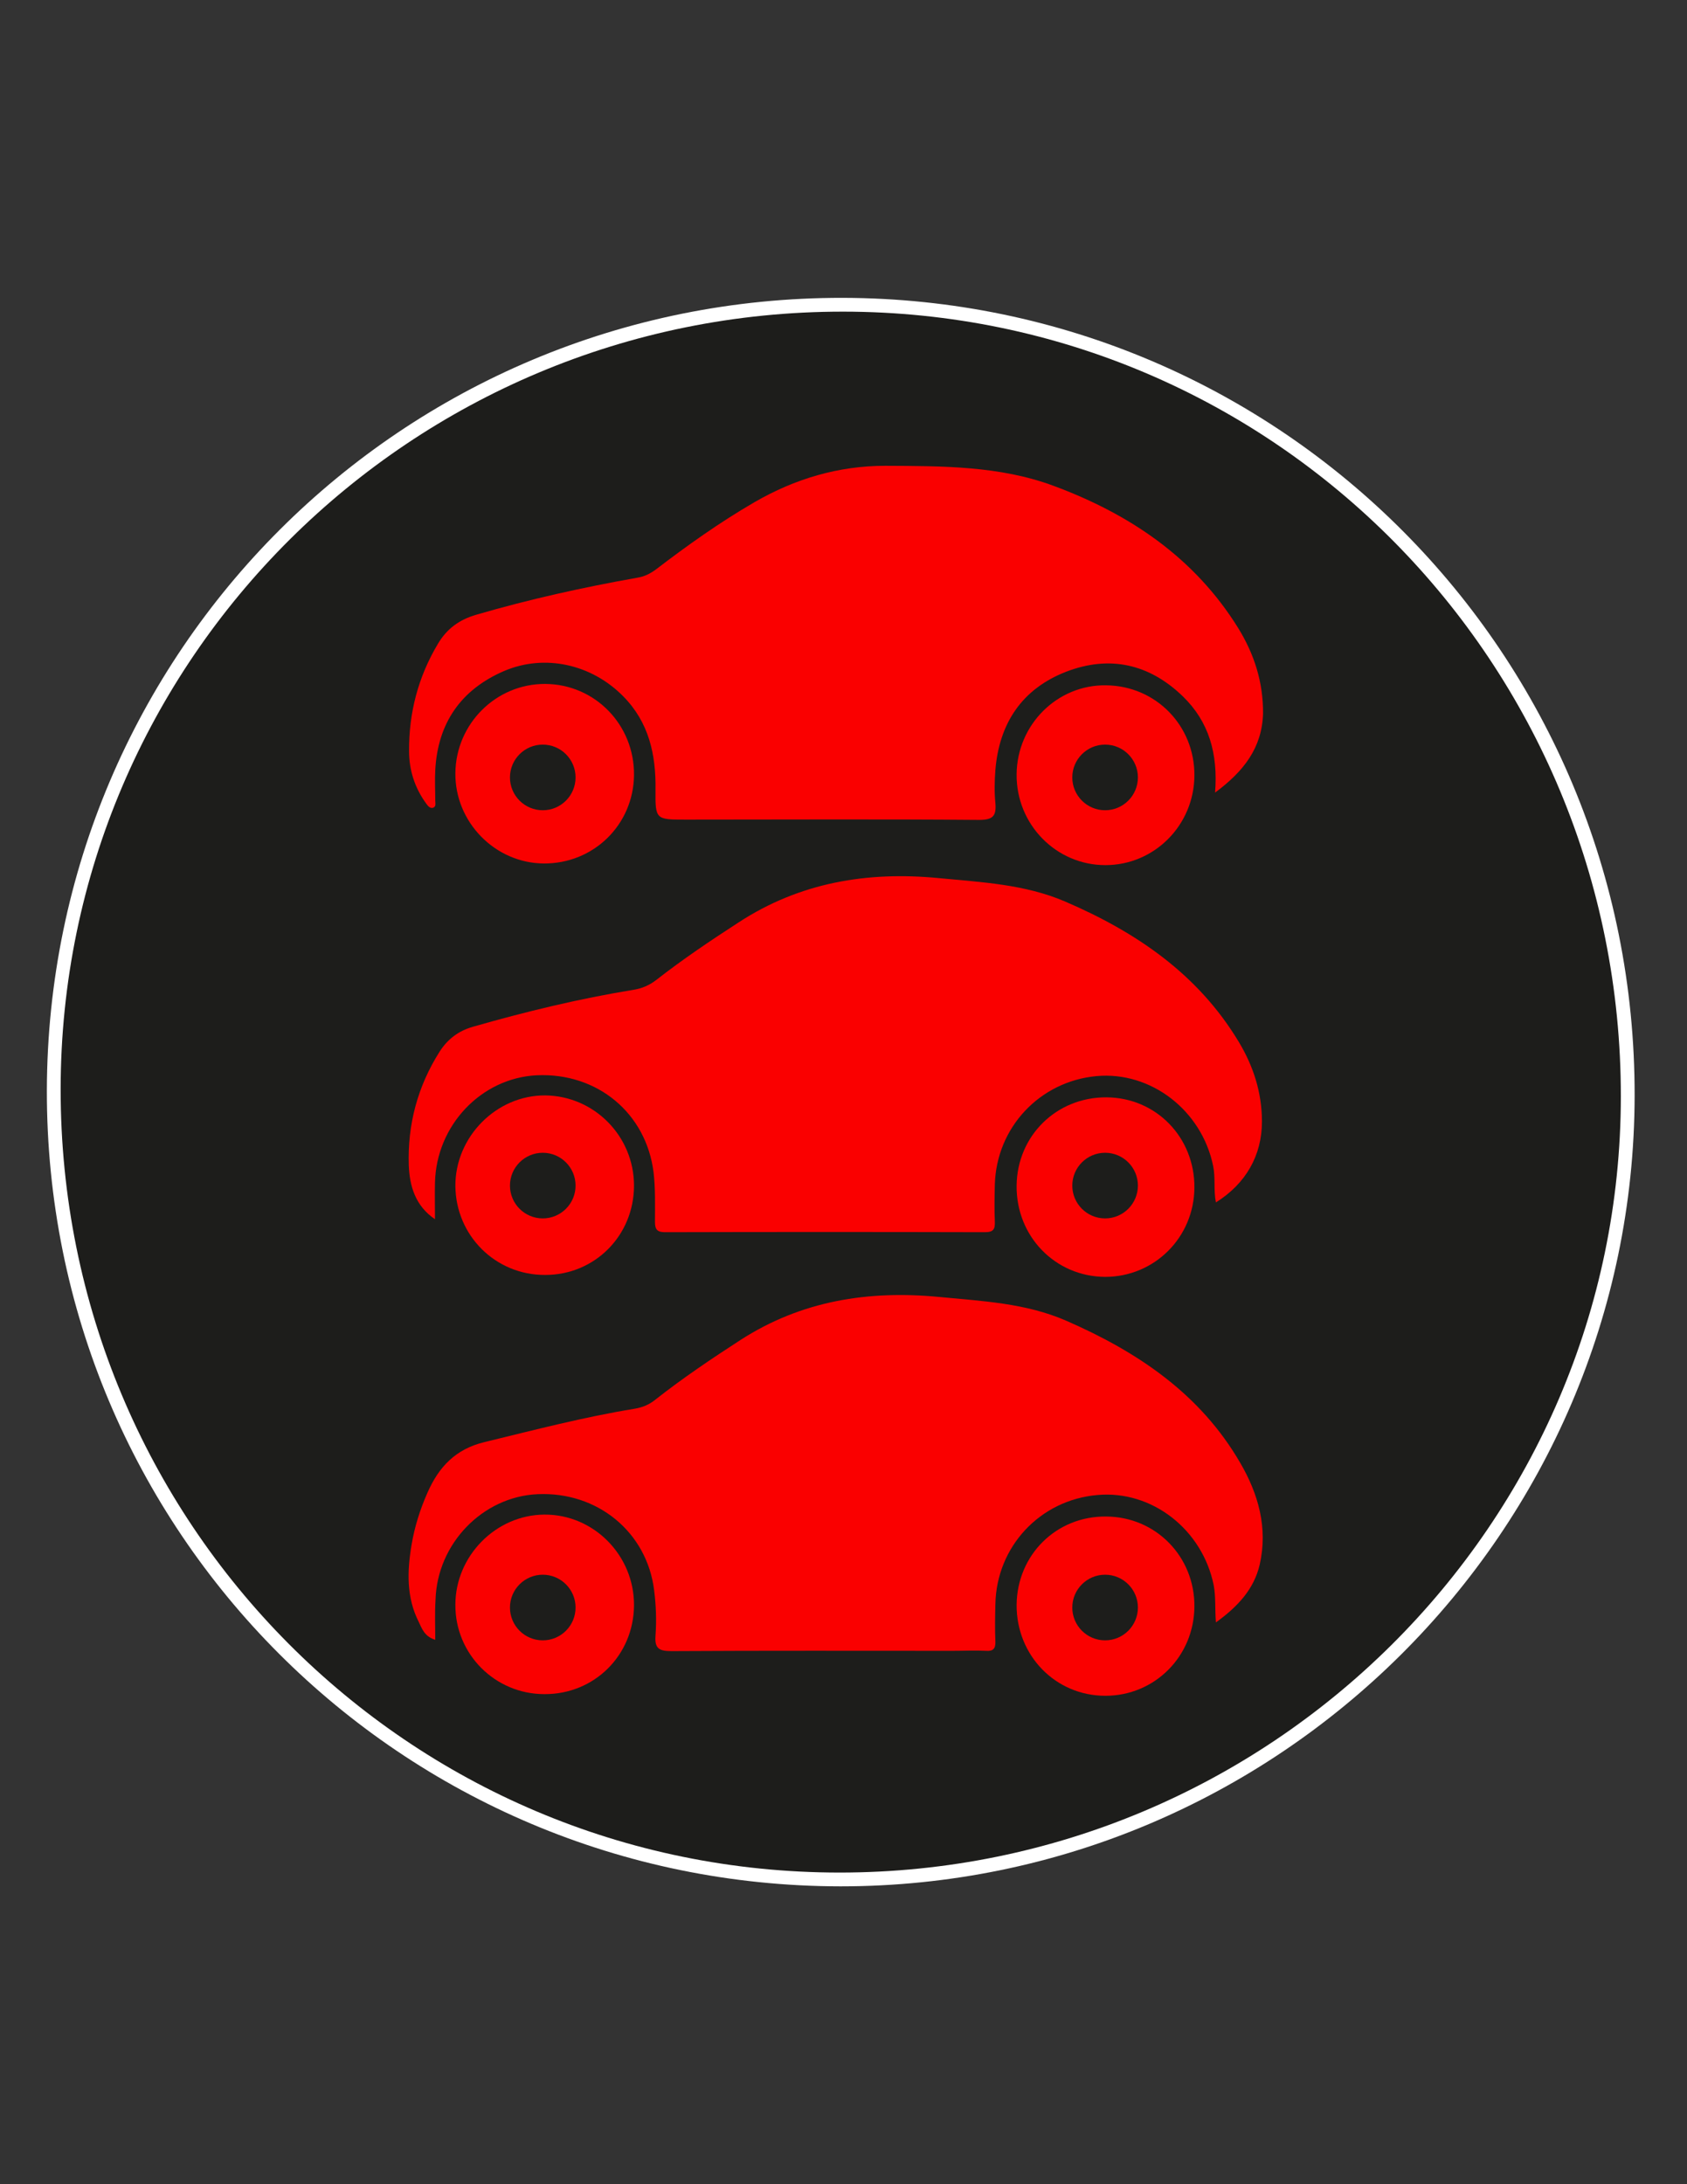
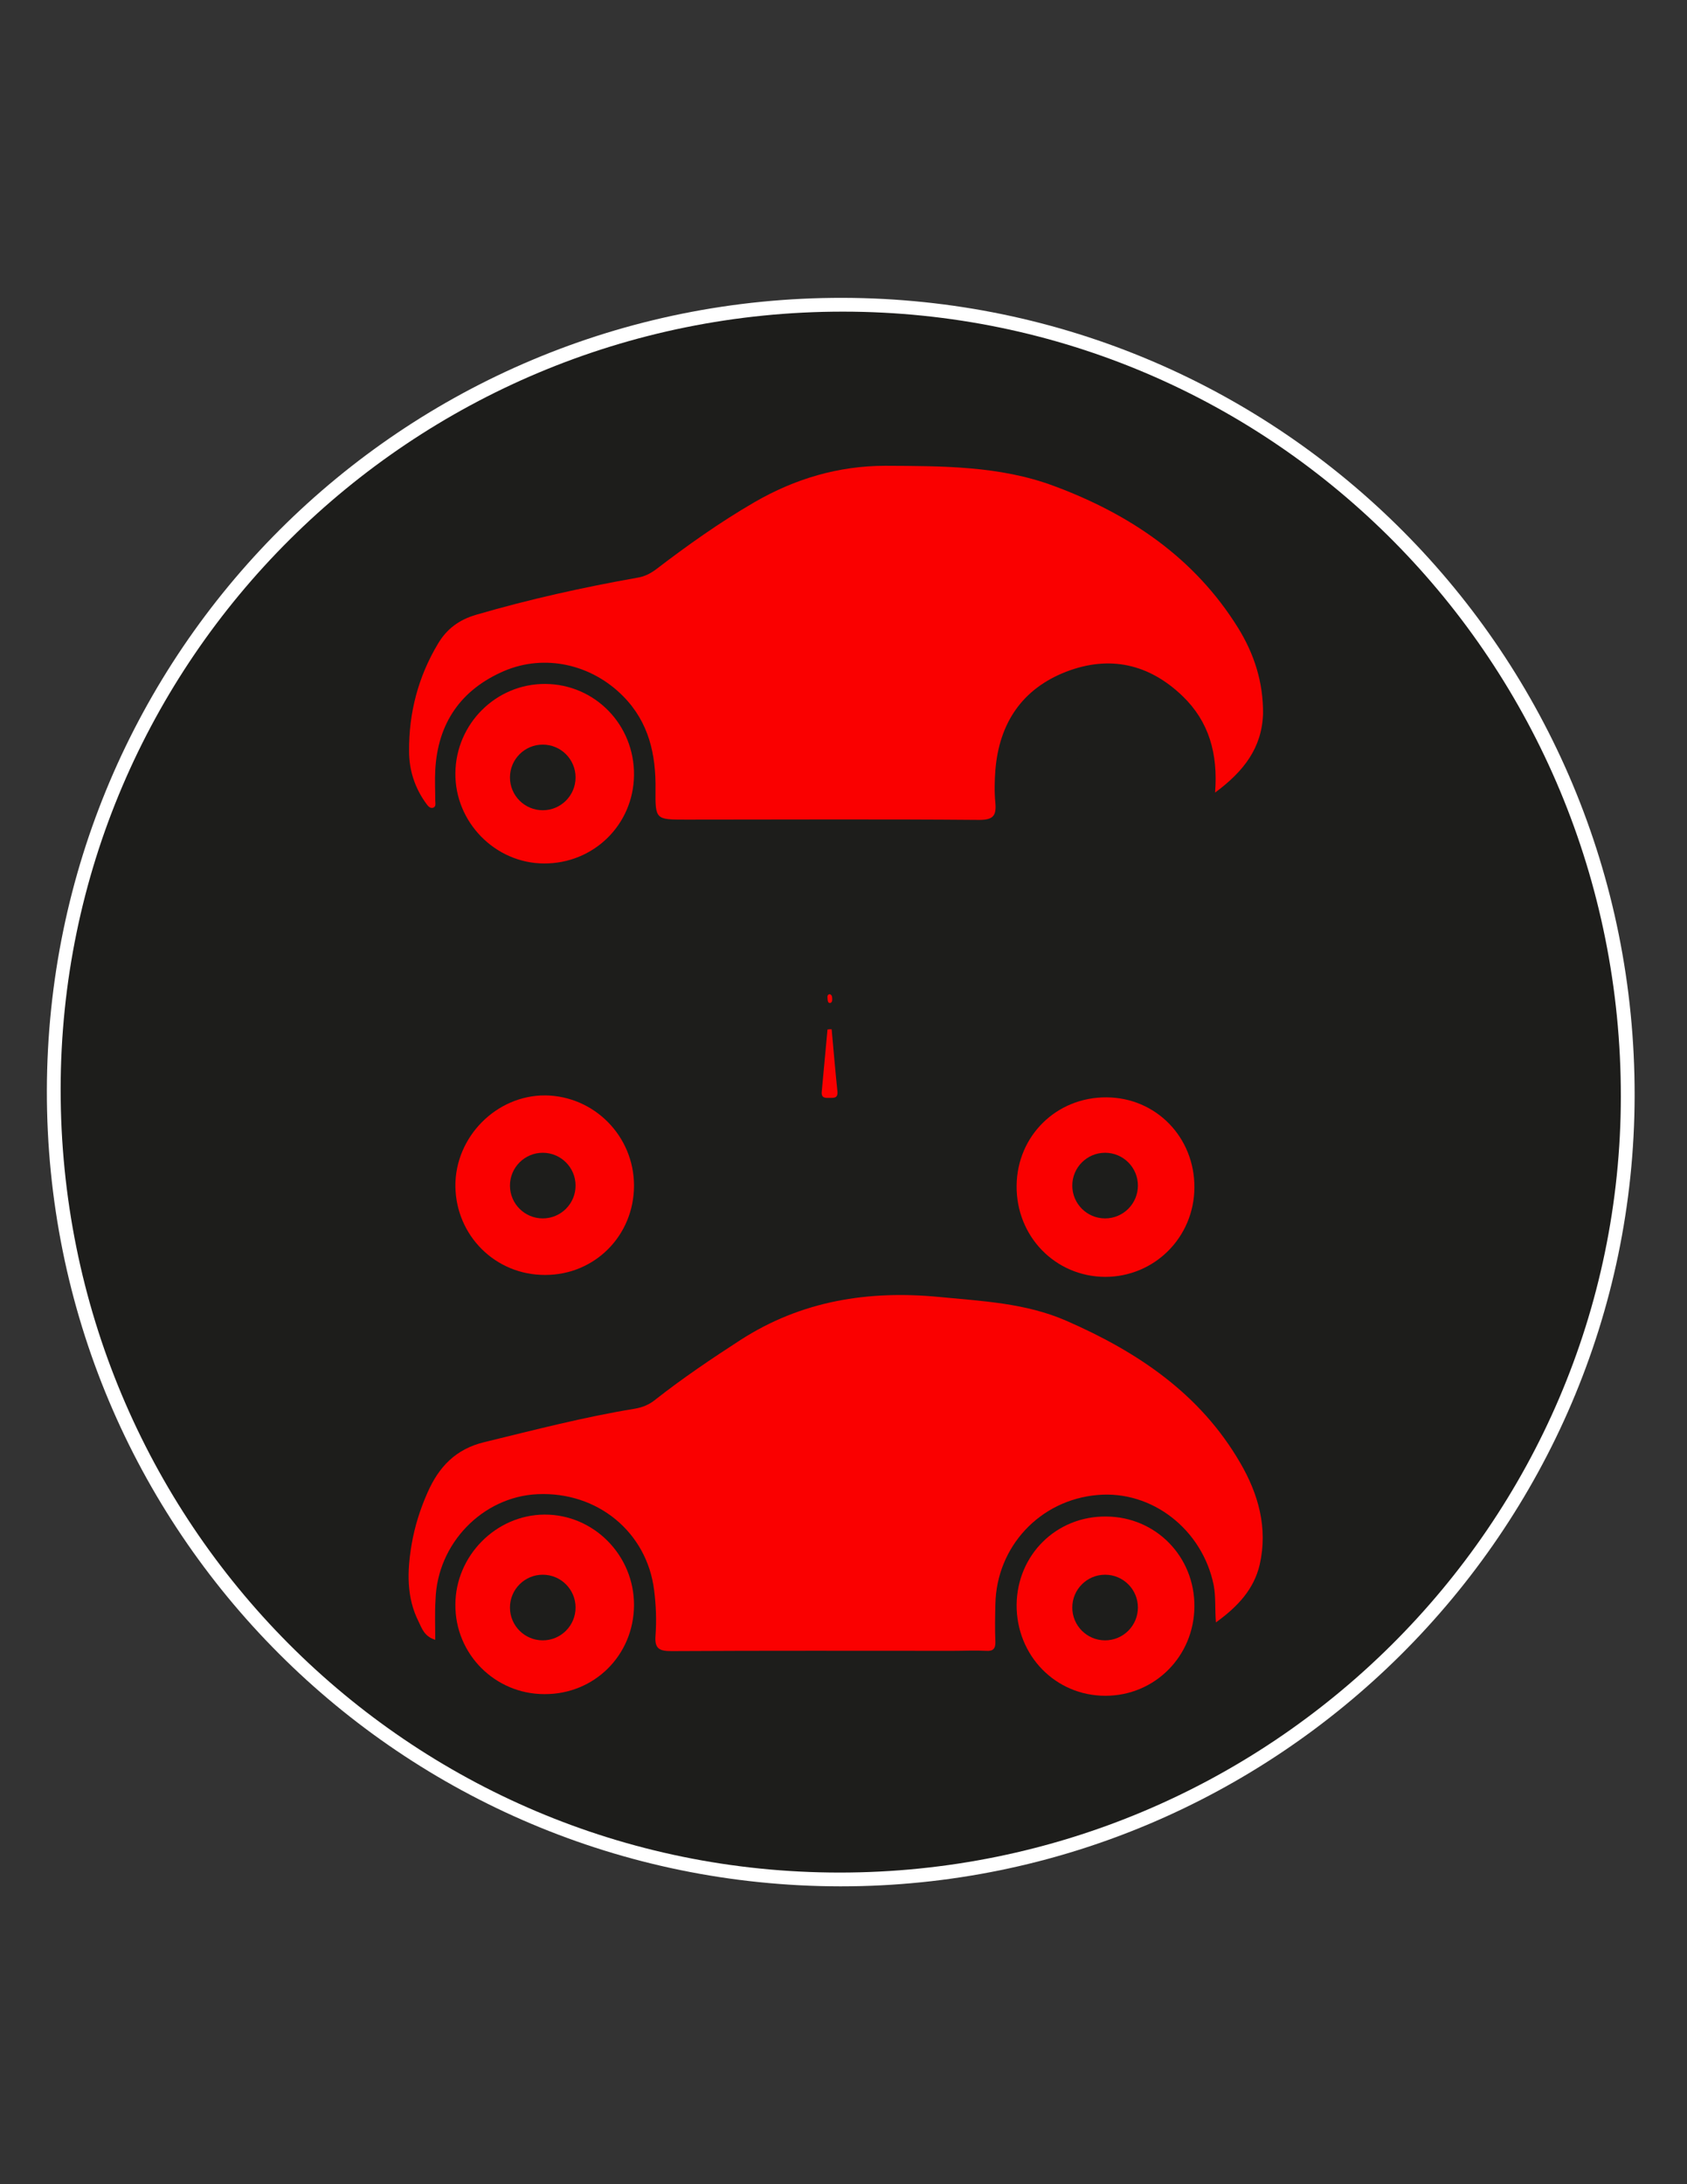
<svg xmlns="http://www.w3.org/2000/svg" version="1.1" id="Layer_1" x="0px" y="0px" viewBox="0 0 612 792" style="enable-background:new 0 0 612 792;" xml:space="preserve">
  <rect x="0" y="0" width="612" height="792" fill="#333333" stroke="none" />
  <style type="text/css">
	.st0{fill:#FFFFFF;}
	.st1{fill:#1D1D1B;}
	.st2{fill:#FA0000;}
</style>
  <path class="st0" d="M304.9,684C145.6,683.8,16.7,555.2,17,395.3C17.4,236.6,145.8,107.7,305.8,108  c158.6,0.4,287.5,128.8,287.2,289.4C592.7,555.3,463.5,684,304.9,684z" />
  <path class="st1" d="M304.6,679C148.1,679,21.9,552.1,22,394.9c0.1-155.7,127.2-282,283.9-281.9c156.3,0.1,282.2,127.2,282.1,284.6  C587.9,552.7,460.7,679,304.6,679z" />
-   <path class="st2" d="M157.8,442.1c-7.2-4.9-9.2-12.1-9.5-19.5c-0.5-14.8,3.2-28.7,11.2-41.3c2.9-4.5,6.8-7.5,12.1-9  c19.2-5.5,38.6-10.2,58.3-13.4c3-0.5,5.6-1.6,8.1-3.5c9.6-7.5,19.7-14.3,29.9-20.9c22.2-14.5,46.7-18.6,72.6-16.1  c15.5,1.5,31.2,2.2,45.9,8.5c25.8,11.1,48.2,26.3,63,50.9c5.3,8.8,8.4,18.4,8.4,28.9c0,12.2-5.8,22.5-16.7,29.3  c-0.9-4.5-0.1-8.9-1-13.2c-4.1-20.1-22.5-34.4-42.3-32.6c-20.6,1.9-36.3,18.6-36.9,39.3c-0.1,4.5-0.2,9,0,13.5  c0.1,2.7-0.5,3.8-3.6,3.8c-38.7-0.1-77.3-0.1-116,0c-2.8,0-3.7-0.9-3.7-3.7c0-6,0.2-12-0.5-18c-2.7-21.5-20.4-36.2-42.4-35.2  c-20.1,1-36.4,18.1-36.9,38.9C157.7,433.2,157.8,437.7,157.8,442.1z" />
  <path class="st2" d="M157.9,594.6c-3.9-1.2-4.8-4-6-6.5c-4.5-8.9-4.2-18.4-2.6-27.9c1.1-6.6,3.1-12.9,5.8-19  c4.1-9.3,10.2-15.8,20.7-18.3c18.1-4.4,36.1-9.1,54.5-12.1c2.9-0.5,5.3-1.5,7.6-3.4c9.8-7.7,20.2-14.7,30.7-21.5  c22.2-14.3,46.5-18.1,72.3-15.6c15.5,1.5,31.2,2.2,45.9,8.6c25.9,11.3,48.6,26.5,63.1,51.5c6.6,11.3,10.1,23.6,7.1,36.9  c-2.1,9-8,15.3-15.9,21c-0.4-5,0-9.3-0.8-13.5c-4.1-20.2-22.4-34.5-42.2-32.7c-20.8,1.8-36.6,18.7-37,39.6c-0.1,4.5-0.2,9,0,13.5  c0.1,2.6-0.8,3.6-3.4,3.4c-4-0.2-8,0-12,0c-34,0-68-0.1-102,0.1c-4.3,0-6.3-0.7-5.9-5.6c0.4-5.5,0.2-11-0.5-16.5  c-2.6-21-20.5-35.8-42.3-34.8c-19.9,0.9-36.4,17.9-37,38.3C157.7,584.8,157.9,589.4,157.9,594.6z" />
  <path class="st2" d="M440.8,287.4c1.1-14.1-2.2-25.7-11.7-34.9c-12.2-11.8-26.6-15-42.4-8.9c-15.9,6.2-24.2,18.6-25.6,35.6  c-0.3,4-0.4,8,0,12c0.4,4.7-0.9,6.1-5.9,6.1c-35.5-0.3-71-0.1-106.4-0.1c-10.9,0-11.1,0-11-10.8c0.2-12.8-2.4-24.5-11.7-33.9  c-11.4-11.6-28.4-15.5-43.2-9.2c-15.6,6.7-24.1,18.8-25,36c-0.2,3.7,0,7.3,0,11c0,0.9,0.4,2.2-0.8,2.6c-1.1,0.3-1.8-0.6-2.4-1.4  c-4.2-5.7-6.3-12.2-6.3-19.1c-0.1-13.9,3.3-27,10.5-39c3.2-5.4,7.7-8.7,13.9-10.5c19.2-5.6,38.6-9.9,58.3-13.4  c2.6-0.4,4.6-1.4,6.7-2.9c11.5-8.8,23.3-17.2,35.9-24.5c14.7-8.5,30.5-13.2,47.5-13.2c20.7,0.1,41.5,0,61.1,7.3  c27.5,10.2,51,26,66.8,51.4c5.9,9.5,9.2,19.8,9.1,31.2C457.8,271.2,451.2,279.7,440.8,287.4z" />
  <path class="st2" d="M197.5,614.3c-17.9,0-32.4-14.5-32.3-32.4c0-17.7,14.7-32.6,32.3-32.7c17.9-0.1,32.6,14.8,32.5,32.9  S215.6,614.4,197.5,614.3z" />
  <path class="st2" d="M197.8,462.3c-18,0.1-32.4-14.2-32.6-32.2c-0.1-17.9,14.9-33,32.6-32.9c17.8,0.2,32.2,14.8,32.2,32.7  C230,448,215.8,462.3,197.8,462.3z" />
  <path class="st2" d="M197.3,313.1c-17.7-0.1-32.3-15-32.1-32.8c0.2-17.9,14.8-32.4,32.6-32.3c18,0.1,32.4,14.8,32.2,33.1  C229.8,299,215.4,313.2,197.3,313.1z" />
  <path class="st2" d="M433.3,582.5c-0.1,18.1-14.4,32.4-32.3,32.4c-18.1,0-32.3-14.6-32.2-33c0.2-18.1,14.4-32.2,32.5-32  C419.3,550,433.4,564.4,433.3,582.5z" />
  <path class="st2" d="M433.3,430.6c-0.1,18.1-14.5,32.4-32.4,32.4c-18.1-0.1-32.3-14.7-32.1-33.1c0.2-18.1,14.5-32.1,32.6-32  C419.4,398,433.4,412.4,433.3,430.6z" />
-   <path class="st2" d="M433.3,281.2c-0.1,18-14.5,32.5-32.3,32.5c-17.9,0-32.4-14.8-32.2-33c0.2-18,14.8-32.5,32.5-32.2  C419.3,248.7,433.4,263.1,433.3,281.2z" />
  <path class="st2" d="M301.7,373.2c0.7,7.5,1.3,15,2.1,22.6c0.2,2.4-1.2,2.3-2.8,2.3c-1.5,0-3.1,0.2-2.9-2.2  c0.7-7.5,1.4-15.1,2.1-22.6C300.8,373.2,301.2,373.2,301.7,373.2z" />
  <path class="st2" d="M301.1,360.5c0.9,0.4,0.8,1.3,0.8,2.1c0,0.8-0.6,1.3-1.2,1c-0.4-0.2-0.5-1.1-0.5-1.7  C300.1,361.3,300.2,360.5,301.1,360.5z" />
  <path class="st2" d="M301.7,523.2c0.7,7.4,1.3,14.8,2.1,22.3c0.2,2-0.6,2.8-2.5,2.6c-1.3-0.2-3.3,0.6-3.1-1.9  c0.7-7.7,1.4-15.3,2.1-23C300.8,523.2,301.3,523.2,301.7,523.2z" />
  <path class="st2" d="M302,511.9c-0.1,1-0.1,1.7-1,1.7s-0.9-0.8-0.9-1.4c0-0.8,0-1.8,1.2-1.6C301.6,510.7,301.9,511.6,302,511.9z" />
  <path class="st2" d="M305.7,223.1c0.7,7.5,1.3,15.1,2.1,22.6c0.2,2.4-1.2,2.3-2.8,2.3c-1.5,0-3.1,0.2-2.9-2.2  c0.7-7.5,1.4-15.1,2.1-22.7C304.8,223.1,305.2,223.1,305.7,223.1z" />
  <path class="st2" d="M304.9,213.7c-1-0.4-0.8-1.3-0.7-2.1c0.1-0.7,0.5-1.4,1.2-1c0.4,0.2,0.5,1.1,0.6,1.7  C305.9,213,305.8,213.7,304.9,213.7z" />
  <circle class="st1" cx="196.9" cy="281.9" r="11.9" />
  <circle class="st1" cx="196.9" cy="429.9" r="11.9" />
  <circle class="st1" cx="196.9" cy="582.9" r="11.9" />
  <circle class="st1" cx="400.9" cy="281.9" r="11.9" />
  <circle class="st1" cx="400.9" cy="429.9" r="11.9" />
  <circle class="st1" cx="400.9" cy="582.9" r="11.9" />
</svg>